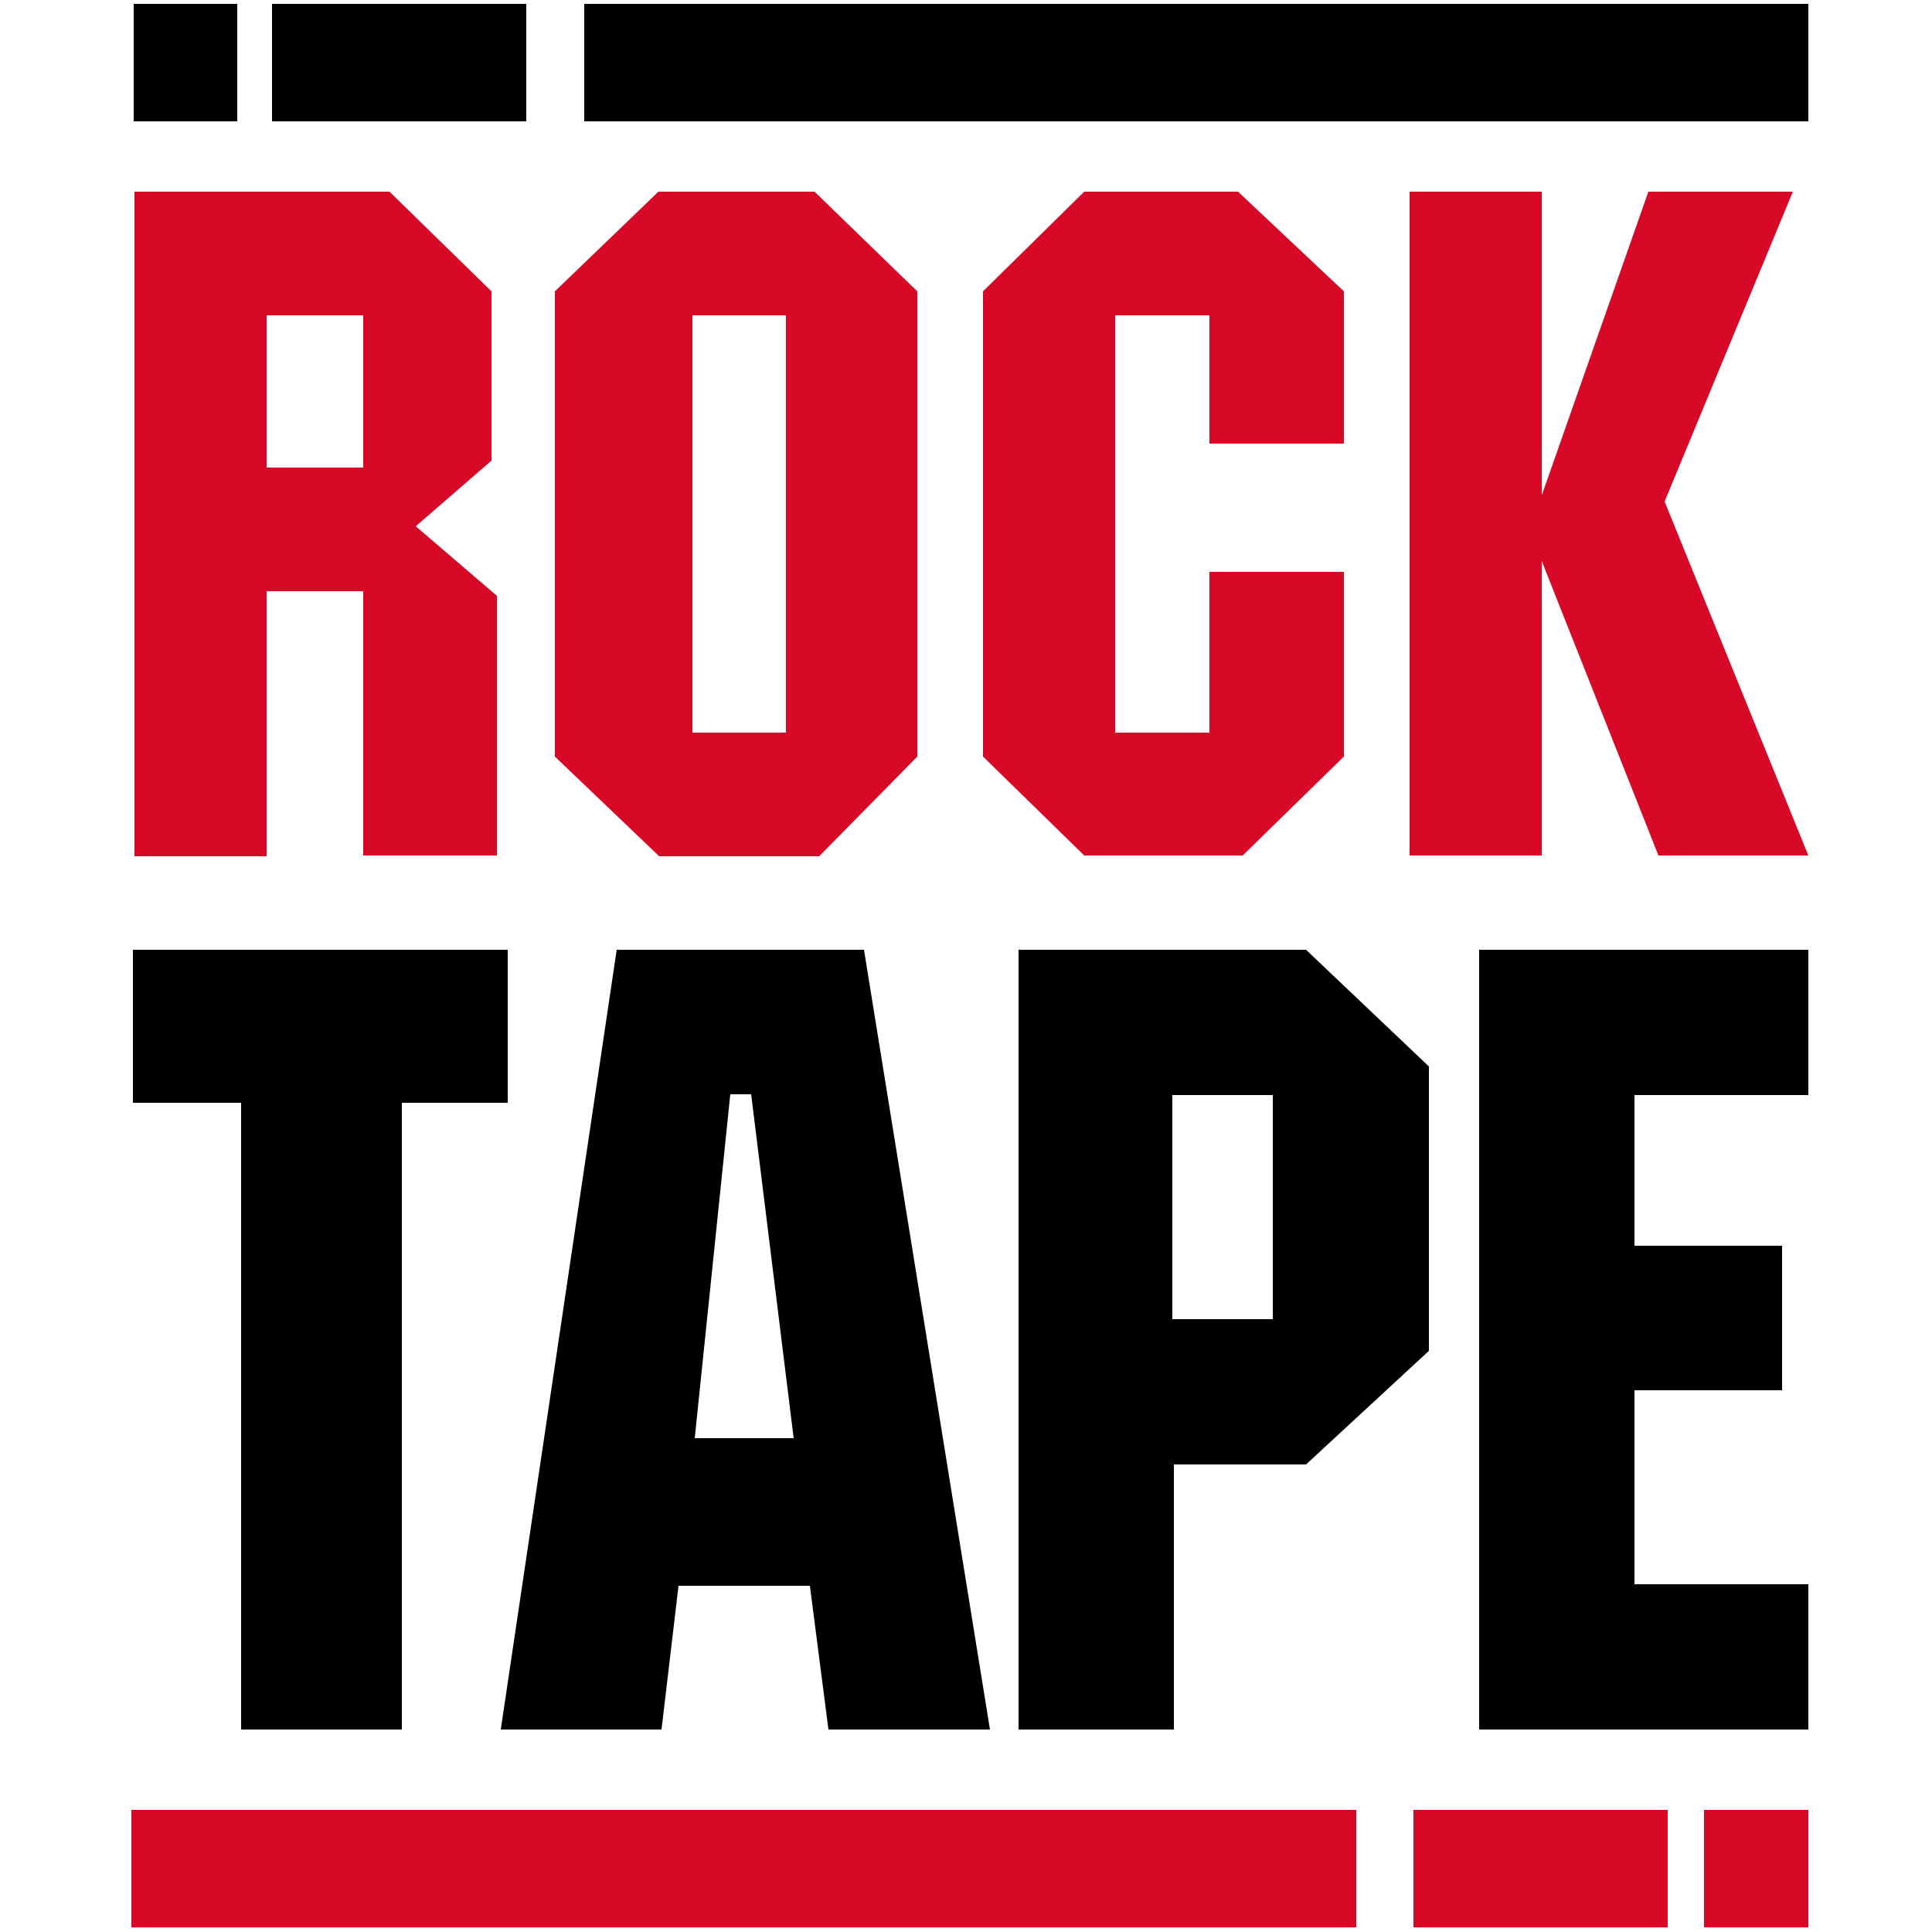
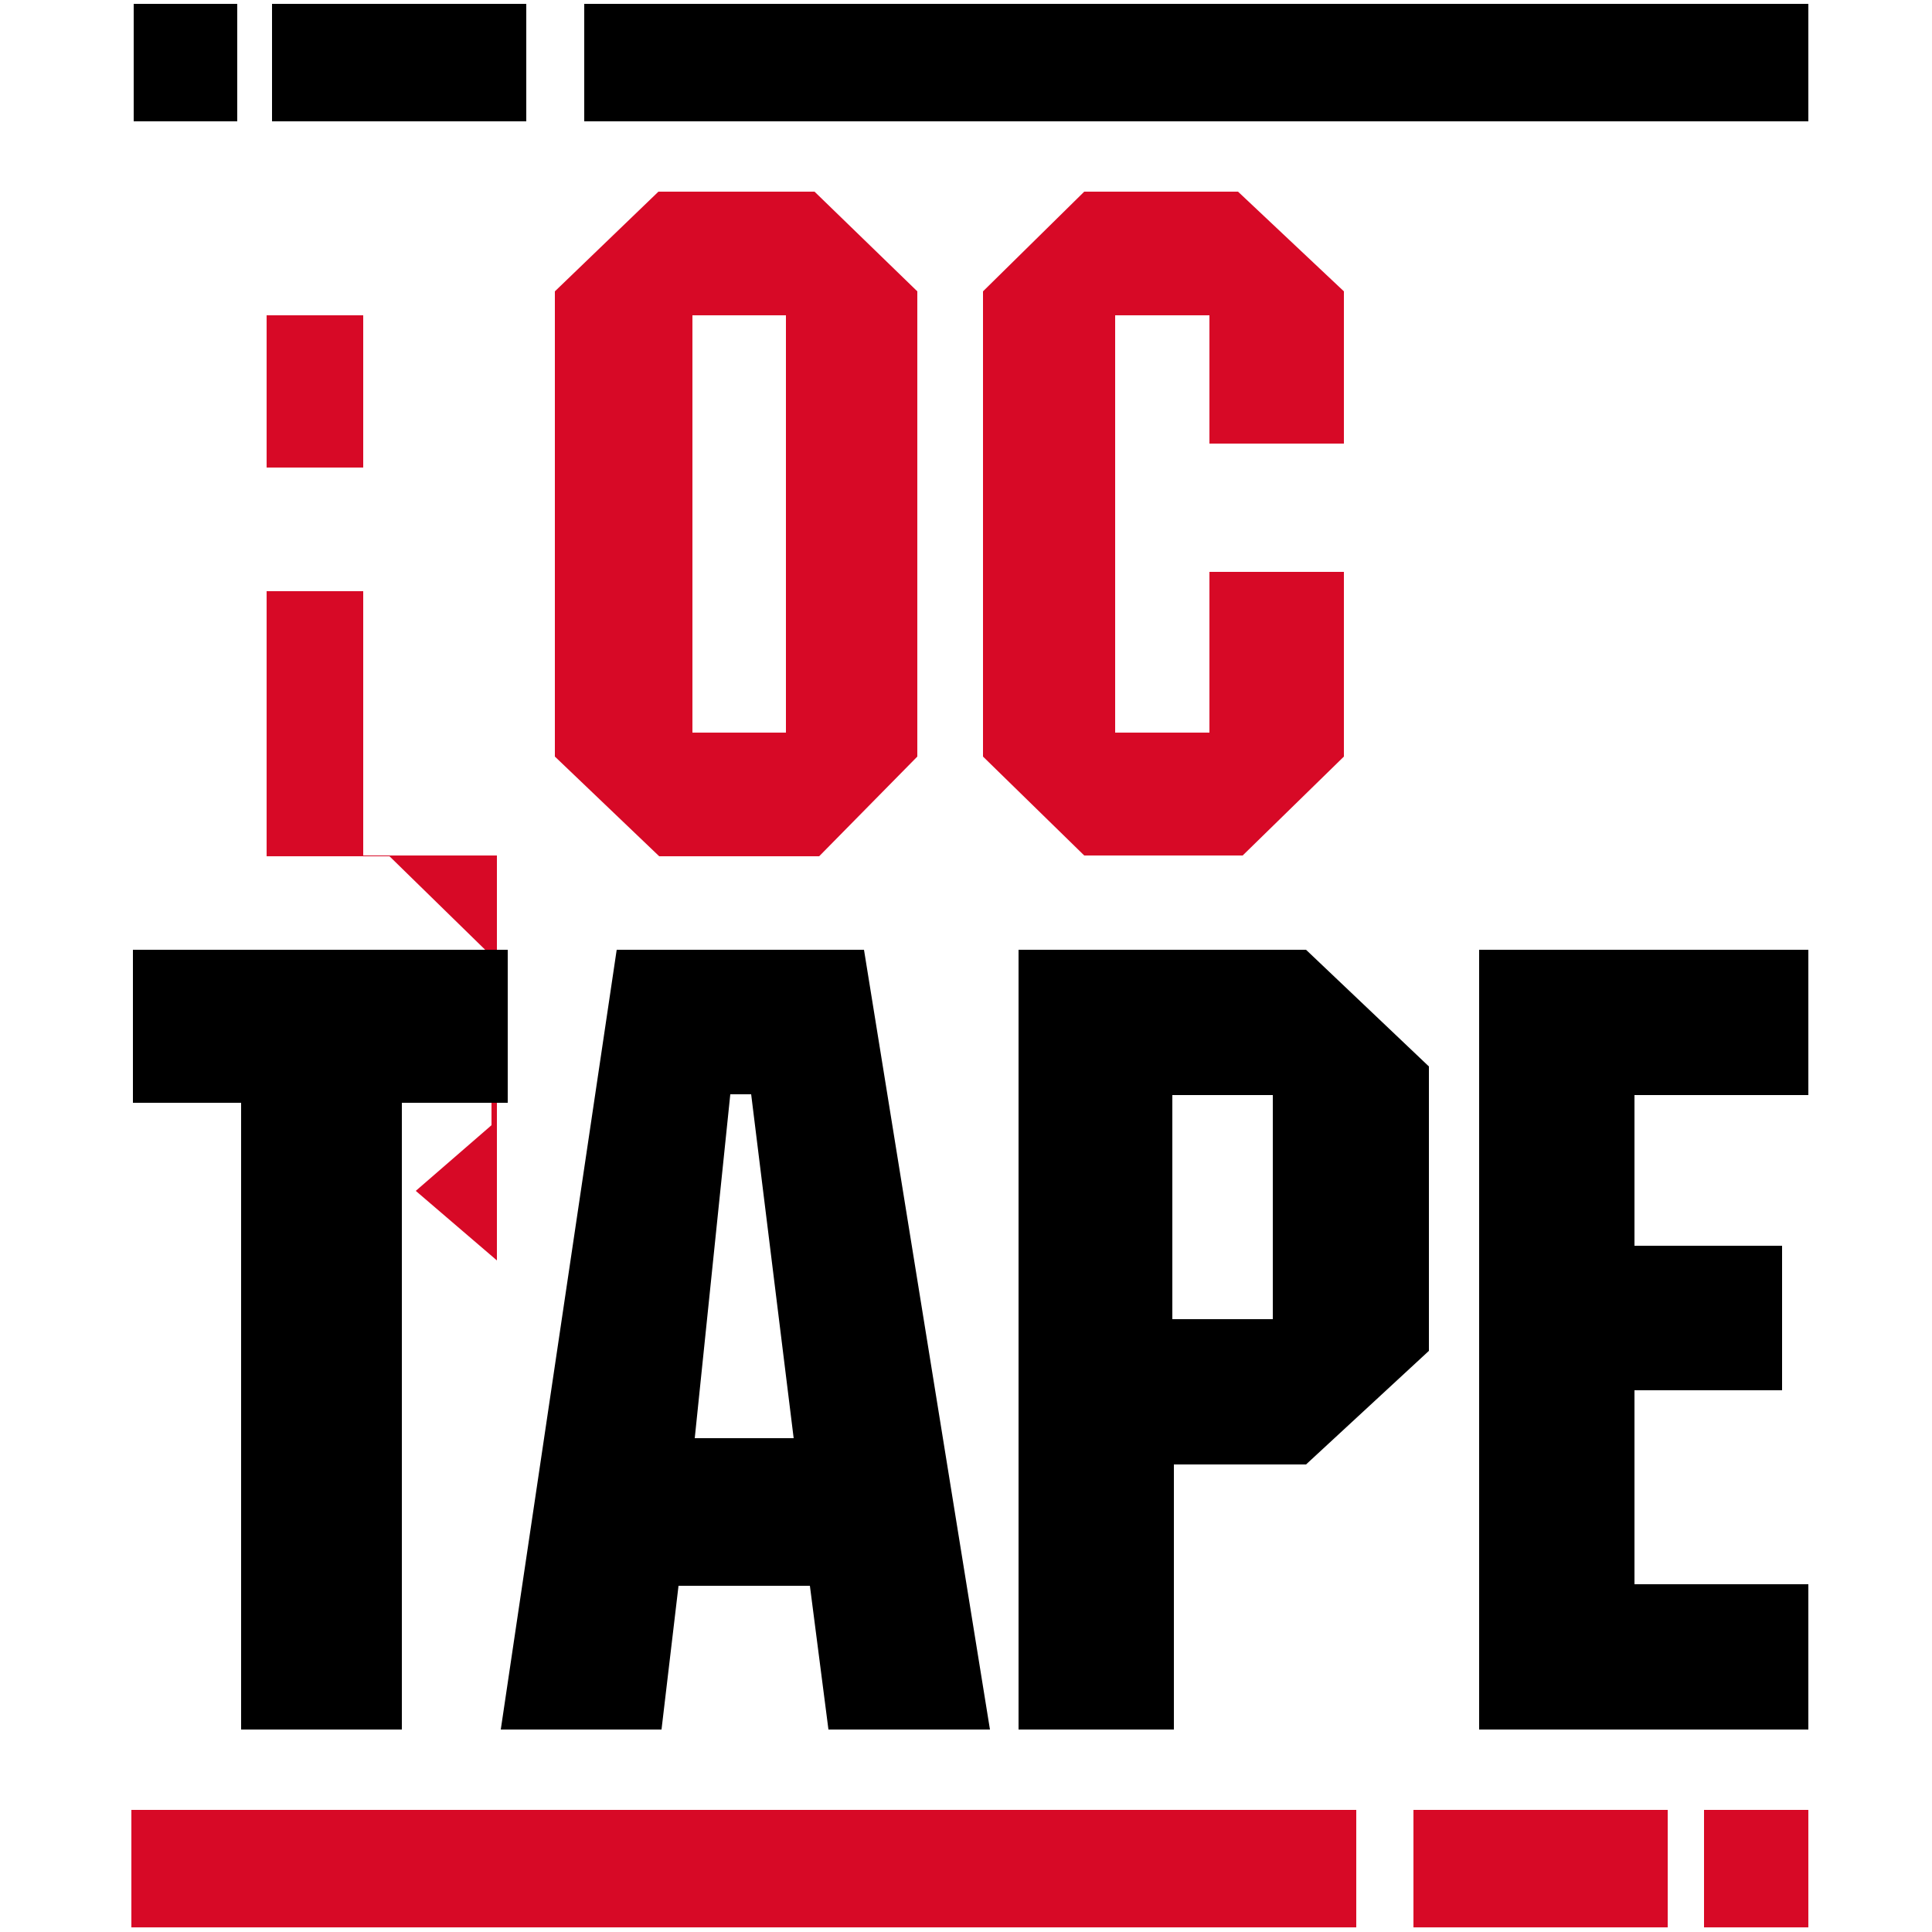
<svg xmlns="http://www.w3.org/2000/svg" version="1.1" id="Vrstva_1" x="0px" y="0px" viewBox="0 0 250 250" style="enable-background:new 0 0 250 250;" xml:space="preserve">
  <style type="text/css">
	.st0{fill:#D70926;}
</style>
  <g>
-     <path class="st0" d="M64.3,110.7H47V76.5H34.5v34.3H17.4V24.8h33l13.2,12.9v21.9l-9.8,8.5l10.5,9V110.7z M47,40.8H34.5v19.7H47   V40.8z" />
+     <path class="st0" d="M64.3,110.7H47V76.5H34.5v34.3H17.4h33l13.2,12.9v21.9l-9.8,8.5l10.5,9V110.7z M47,40.8H34.5v19.7H47   V40.8z" />
    <path class="st0" d="M118.7,97.9l-12.7,12.9H85.3L71.8,97.9V37.7l13.4-12.9h20.2l13.3,12.9V97.9z M101.6,40.8H89.6v54h12.1V40.8z" />
    <polygon class="st0" points="173.9,97.9 160.8,110.7 140.3,110.7 127.2,97.9 127.2,37.7 140.3,24.8 160.2,24.8 173.9,37.7    173.9,57.4 156.5,57.4 156.5,40.8 144.3,40.8 144.3,94.8 156.5,94.8 156.5,74 173.9,74  " />
-     <polygon class="st0" points="234,110.7 214.6,110.7 199.5,72.6 199.5,110.7 182.4,110.7 182.4,24.8 199.5,24.8 199.5,64.1    213.3,24.8 232,24.8 215.4,64.9  " />
  </g>
  <g>
    <polygon points="65.7,142.7 52,142.7 52,223.8 31.2,223.8 31.2,142.7 17.2,142.7 17.2,122.9 65.7,122.9  " />
    <path d="M128.1,223.8h-20.9l-2.4-18.6h-17l-2.2,18.6H64.8l15-100.9h32L128.1,223.8z M102.7,186.1l-5.5-44.5h-2.7l-4.6,44.5H102.7z" />
    <path d="M184.9,174.8l-15.9,14.7h-17.1v34.3h-20.1V122.9h37.2l15.9,15.1V174.8z M164.7,141.7h-13v29h13V141.7z" />
    <polygon points="234,223.8 191.4,223.8 191.4,122.9 234,122.9 234,141.7 211.5,141.7 211.5,161.2 230.6,161.2 230.6,179.9    211.5,179.9 211.5,205 234,205  " />
  </g>
  <g>
    <rect x="75.6" y="0.5" width="158.4" height="15.2" />
    <rect x="35.2" y="0.5" width="32.9" height="15.2" />
    <rect x="17.3" y="0.5" width="13.4" height="15.2" />
  </g>
  <g>
    <rect x="17" y="234.2" class="st0" width="158.5" height="15.2" />
    <rect x="182.9" y="234.2" class="st0" width="32.9" height="15.2" />
    <g>
      <path class="st0" d="M220.5,234.2v15.2H234v-15.2H220.5z" />
    </g>
  </g>
</svg>